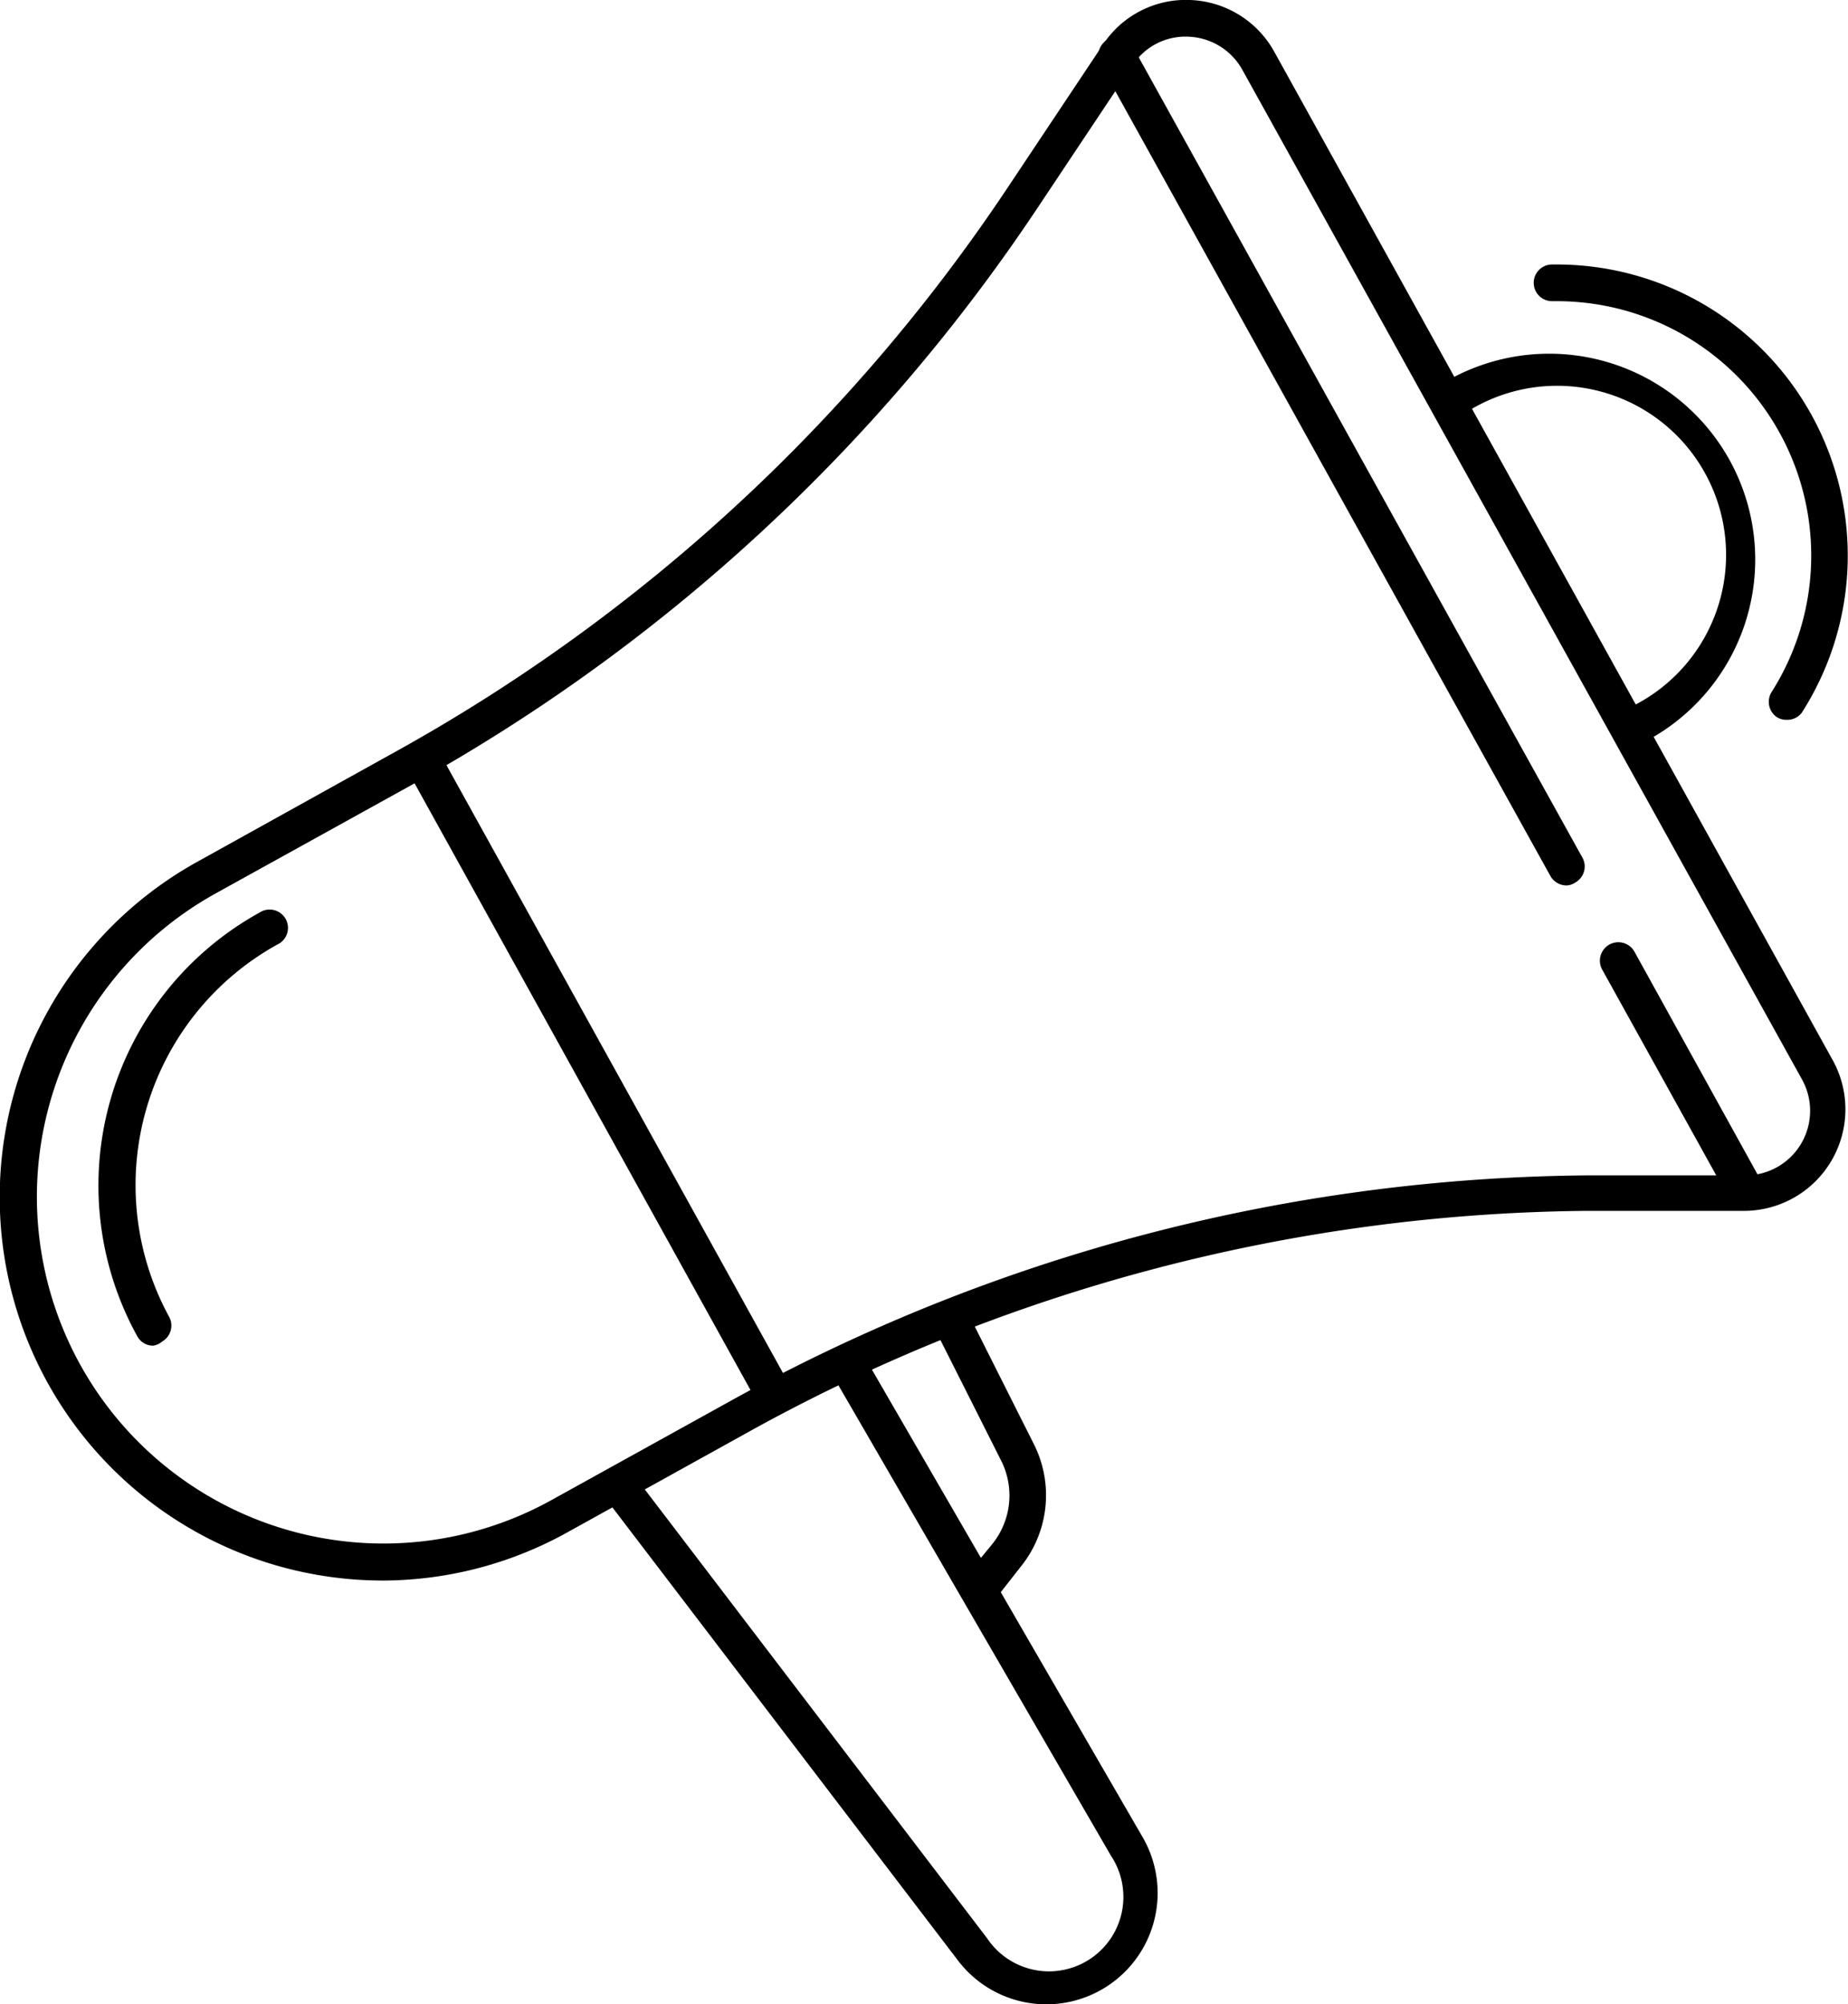
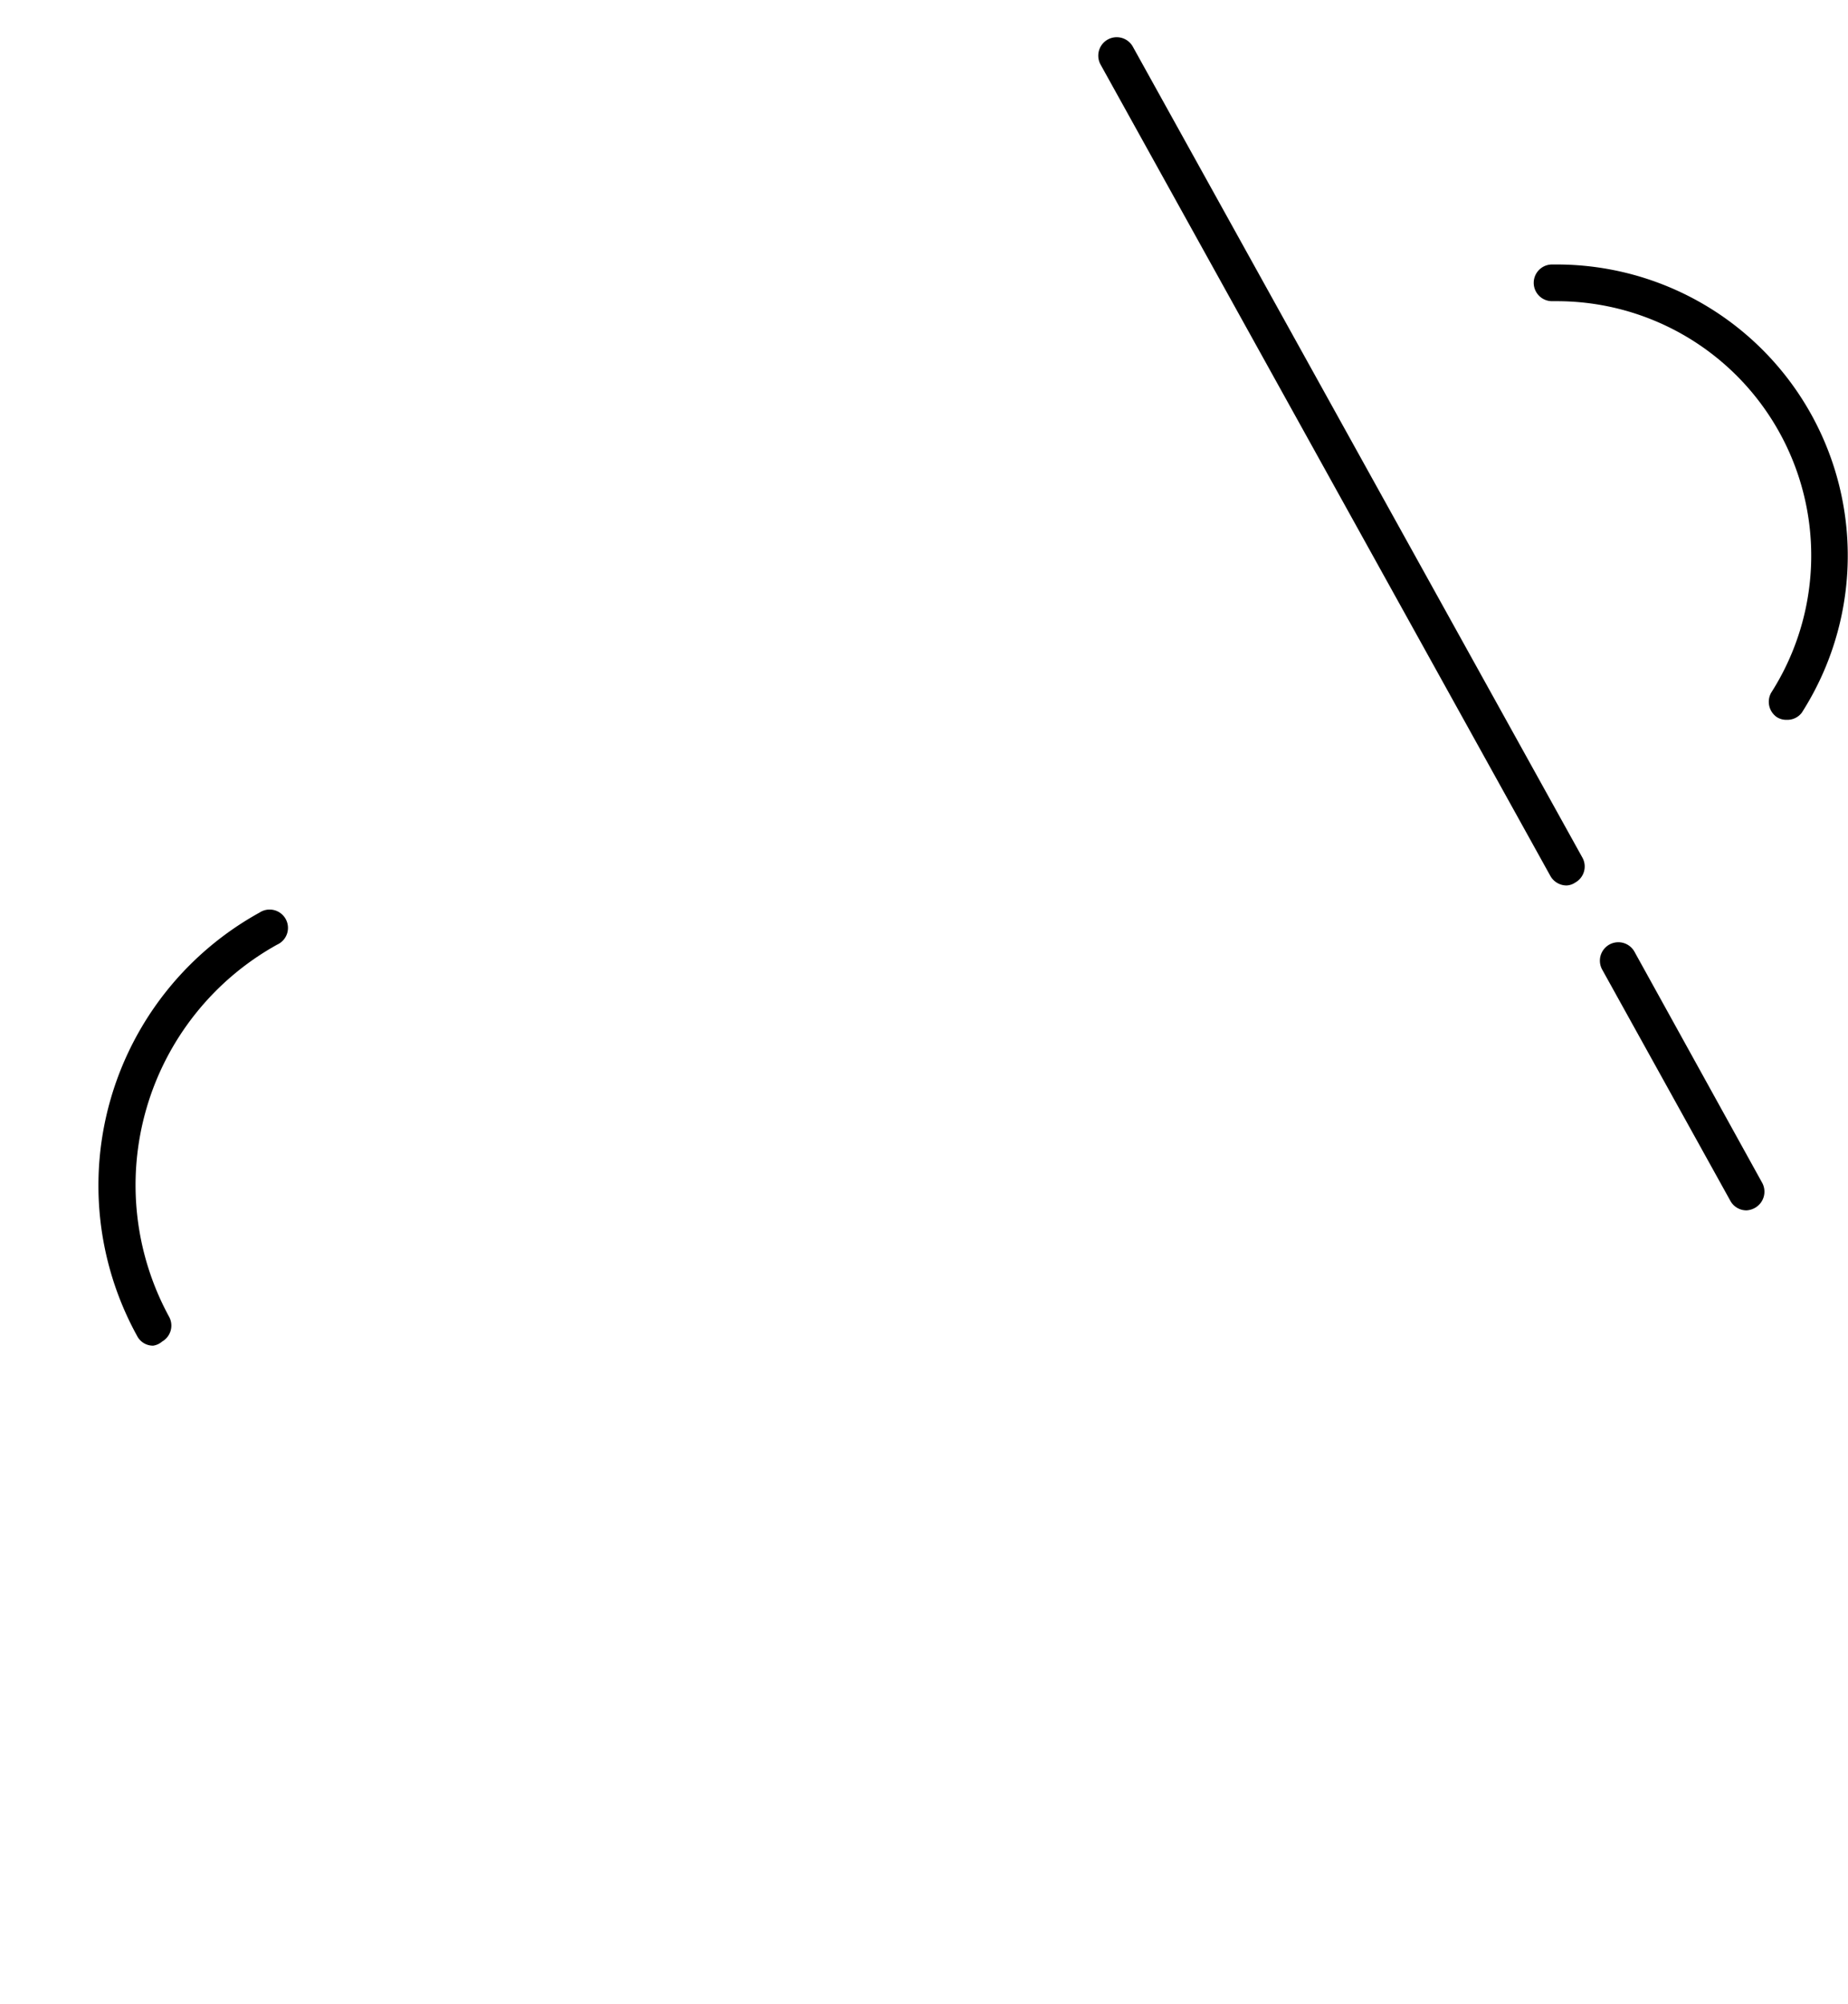
<svg xmlns="http://www.w3.org/2000/svg" viewBox="0 0 75.56 81.92">
  <g id="Layer_2" data-name="Layer 2">
    <g id="Layer_2_copy" data-name="Layer 2 copy">
-       <path d="M15.7,64.6A15.75,15.75,0,0,1,11.36,64,15.67,15.67,0,0,1,8.09,35.21l8.07-4.48a72,72,0,0,0,25-23l3.9-5.85A4.06,4.06,0,0,1,48.66,0a4.1,4.1,0,0,1,3.45,2.13L74.94,43.34a4.15,4.15,0,0,1-3.59,6.15l-6.45,0a72,72,0,0,0-34.23,9l-7.4,4.1A15.63,15.63,0,0,1,15.7,64.6Zm1.19-32.55L8.81,36.52A14.17,14.17,0,1,0,22.55,61.31l7.39-4.09a73.46,73.46,0,0,1,35-9.18l6.45,0a2.64,2.64,0,0,0,2.29-3.92L50.8,2.86A2.63,2.63,0,0,0,48.6,1.5a2.58,2.58,0,0,0-2.3,1.18L42.4,8.53A73.64,73.64,0,0,1,16.89,32.05Z" />
-       <rect x="23.86" y="29.37" width="1.5" height="29.85" transform="translate(-18.38 17.47) rotate(-28.98)" />
      <path d="M71.41,49.47a.75.75,0,0,1-.66-.39l-5.24-9.45a.75.75,0,0,1,1.32-.73l5.23,9.46a.76.76,0,0,1-.29,1A.8.8,0,0,1,71.41,49.47Z" />
      <path d="M64.05,36.19a.76.76,0,0,1-.66-.39L45,2.64a.75.75,0,0,1,1.32-.73L64.71,35.07a.75.75,0,0,1-.3,1A.68.68,0,0,1,64.05,36.19Z" />
-       <path d="M42.79,81.92a4.54,4.54,0,0,1-3.62-1.79L24.62,61.06l1.19-.91L40.36,79.22a3,3,0,0,0,5.06-3.38L34.09,56.29l1.3-.76L46.72,75.09a4.55,4.55,0,0,1-3.93,6.83Z" />
-       <path d="M40.46,65.66l-1.16-1,1.27-1.55a3.16,3.16,0,0,0,.37-3.4l-2.73-5.42,1.34-.68,2.73,5.43a4.64,4.64,0,0,1-.55,5Z" />
-       <path d="M67.38,30.22l-.73-1.31A6.91,6.91,0,1,0,60,16.82l-.72-1.32a8.43,8.43,0,0,1,11.43,3.29,8.4,8.4,0,0,1-3.28,11.43Z" />
      <path d="M73.05,29.42a.71.71,0,0,1-.4-.11.76.76,0,0,1-.23-1,10.4,10.4,0,0,0-8.76-16h-.2a.75.75,0,0,1,0-1.5h.21a11.9,11.9,0,0,1,10,18.32A.74.74,0,0,1,73.05,29.42Z" />
      <path d="M6.26,55a.73.73,0,0,1-.65-.39,12.74,12.74,0,0,1,5-17.31.75.75,0,1,1,.72,1.31A11.24,11.24,0,0,0,6.92,53.83a.75.75,0,0,1-.29,1A.71.71,0,0,1,6.26,55Z" />
    </g>
  </g>
</svg>